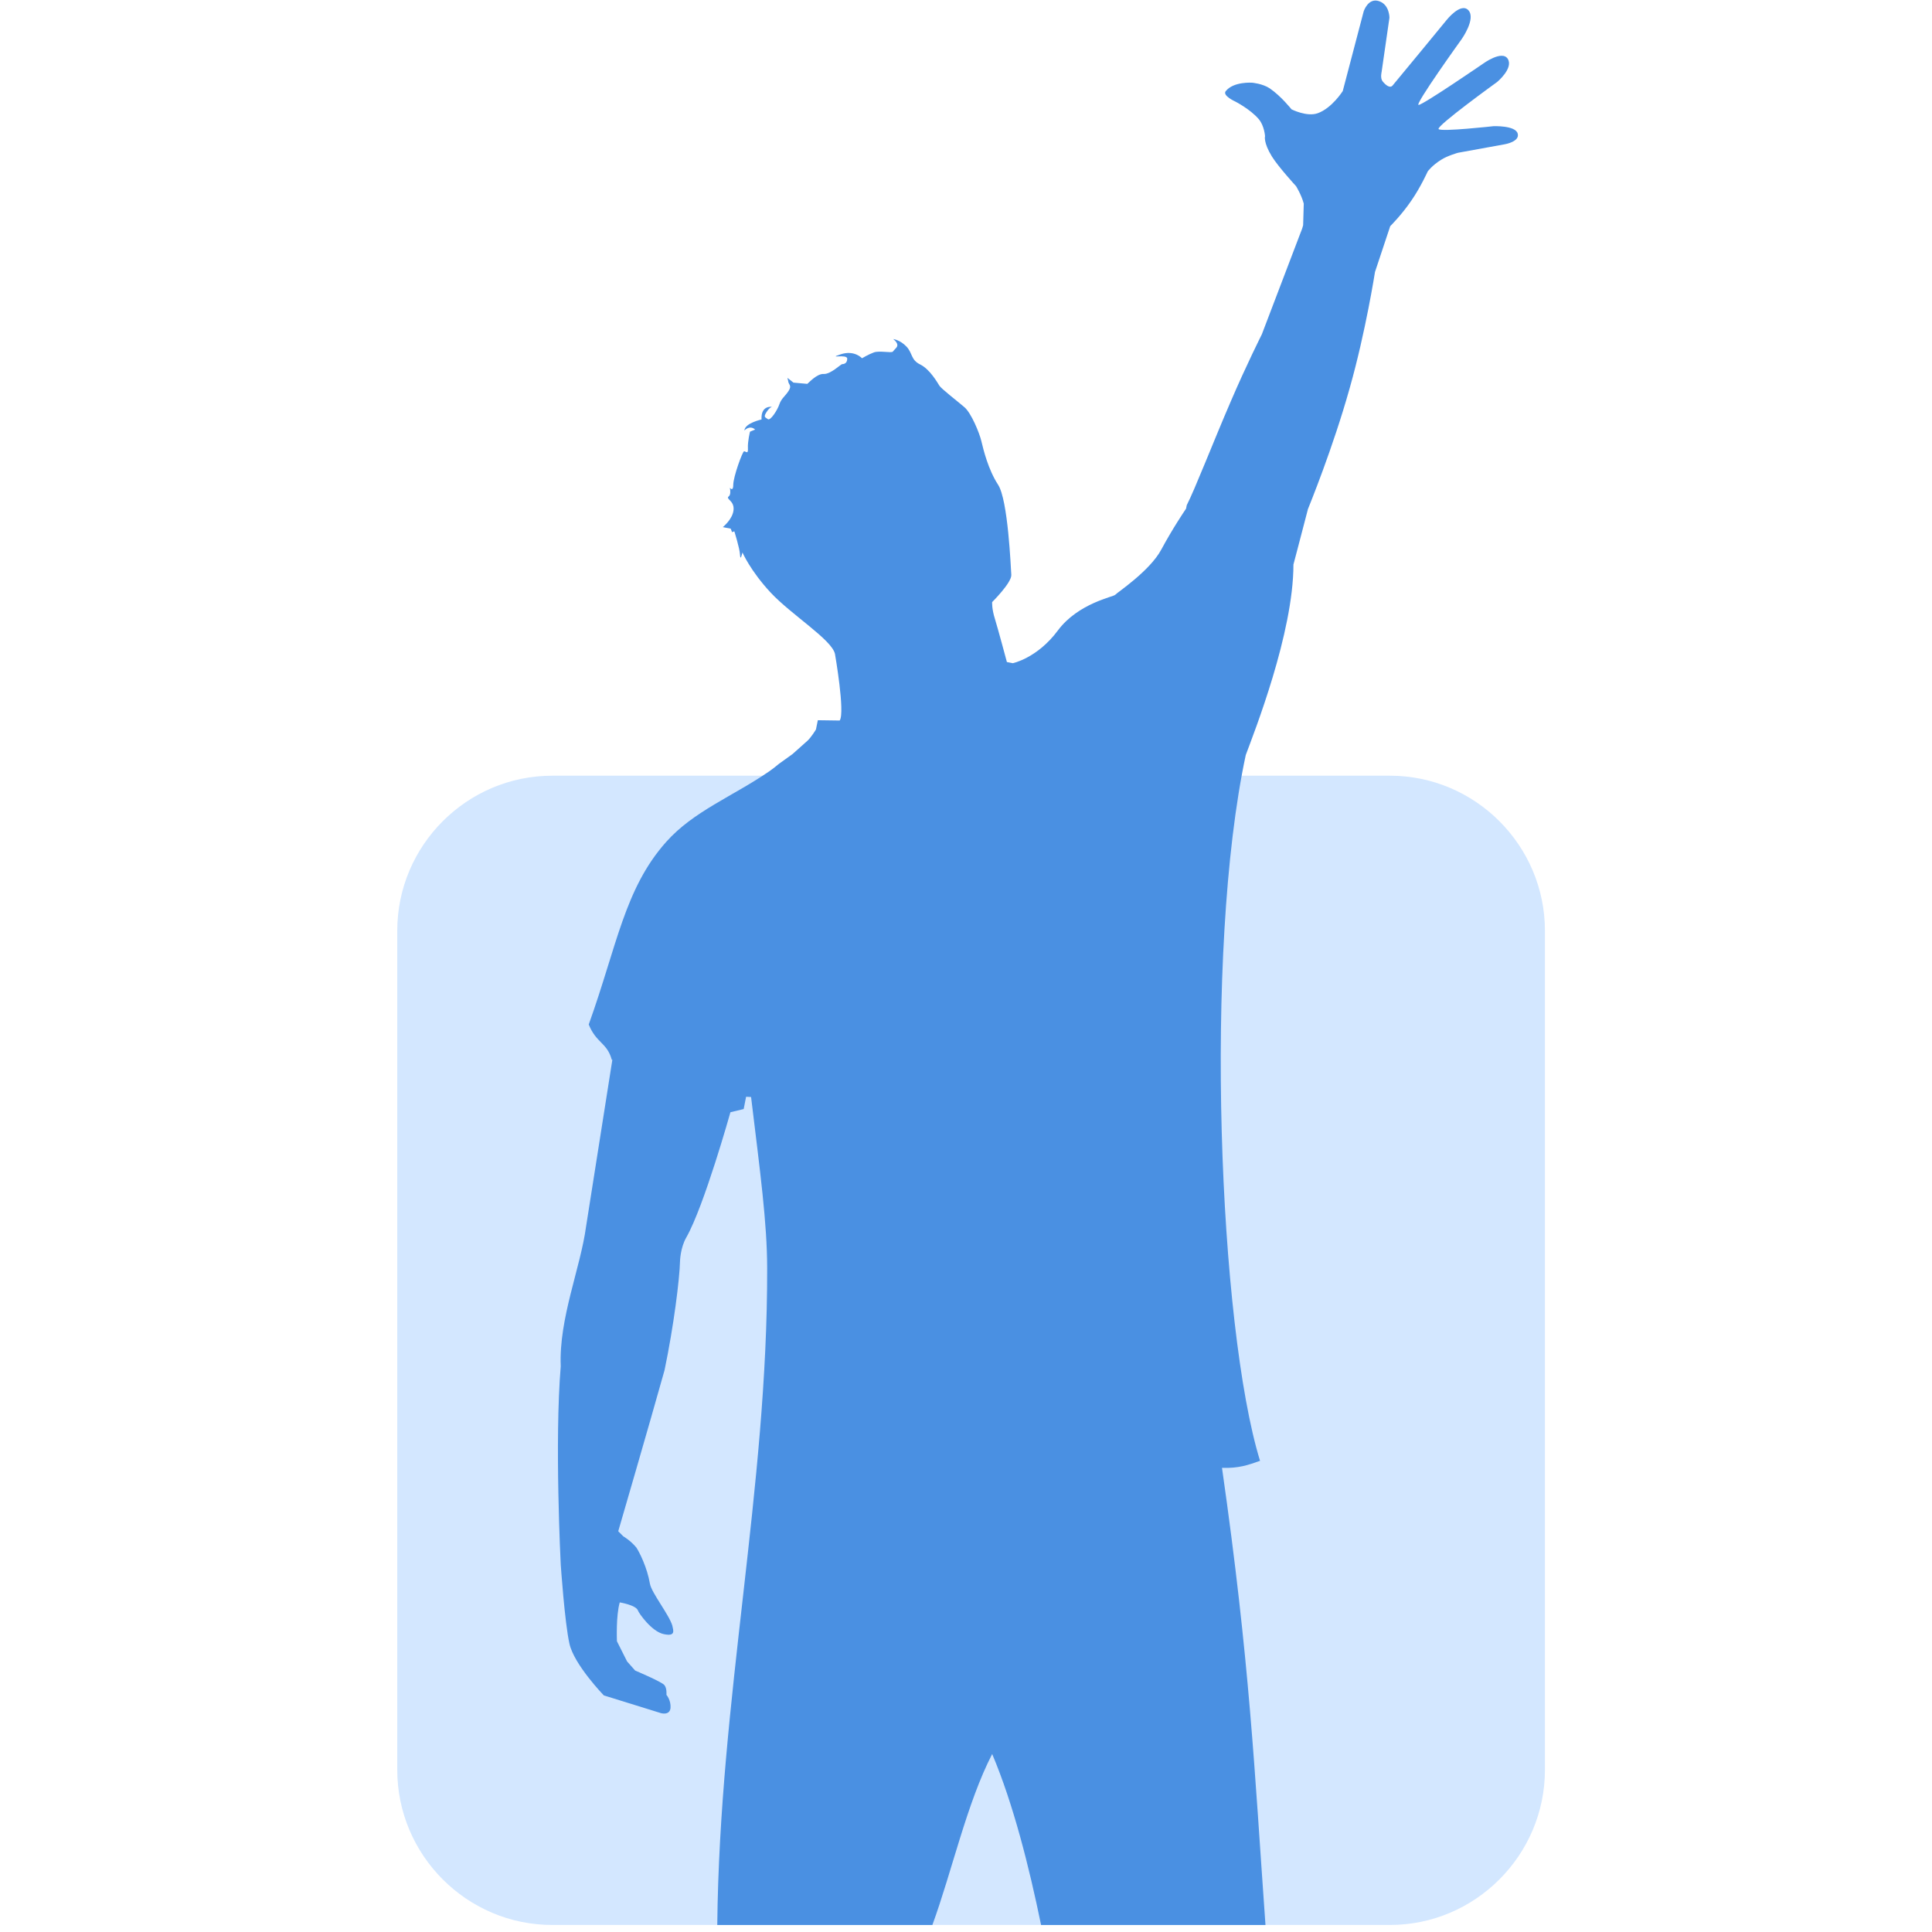
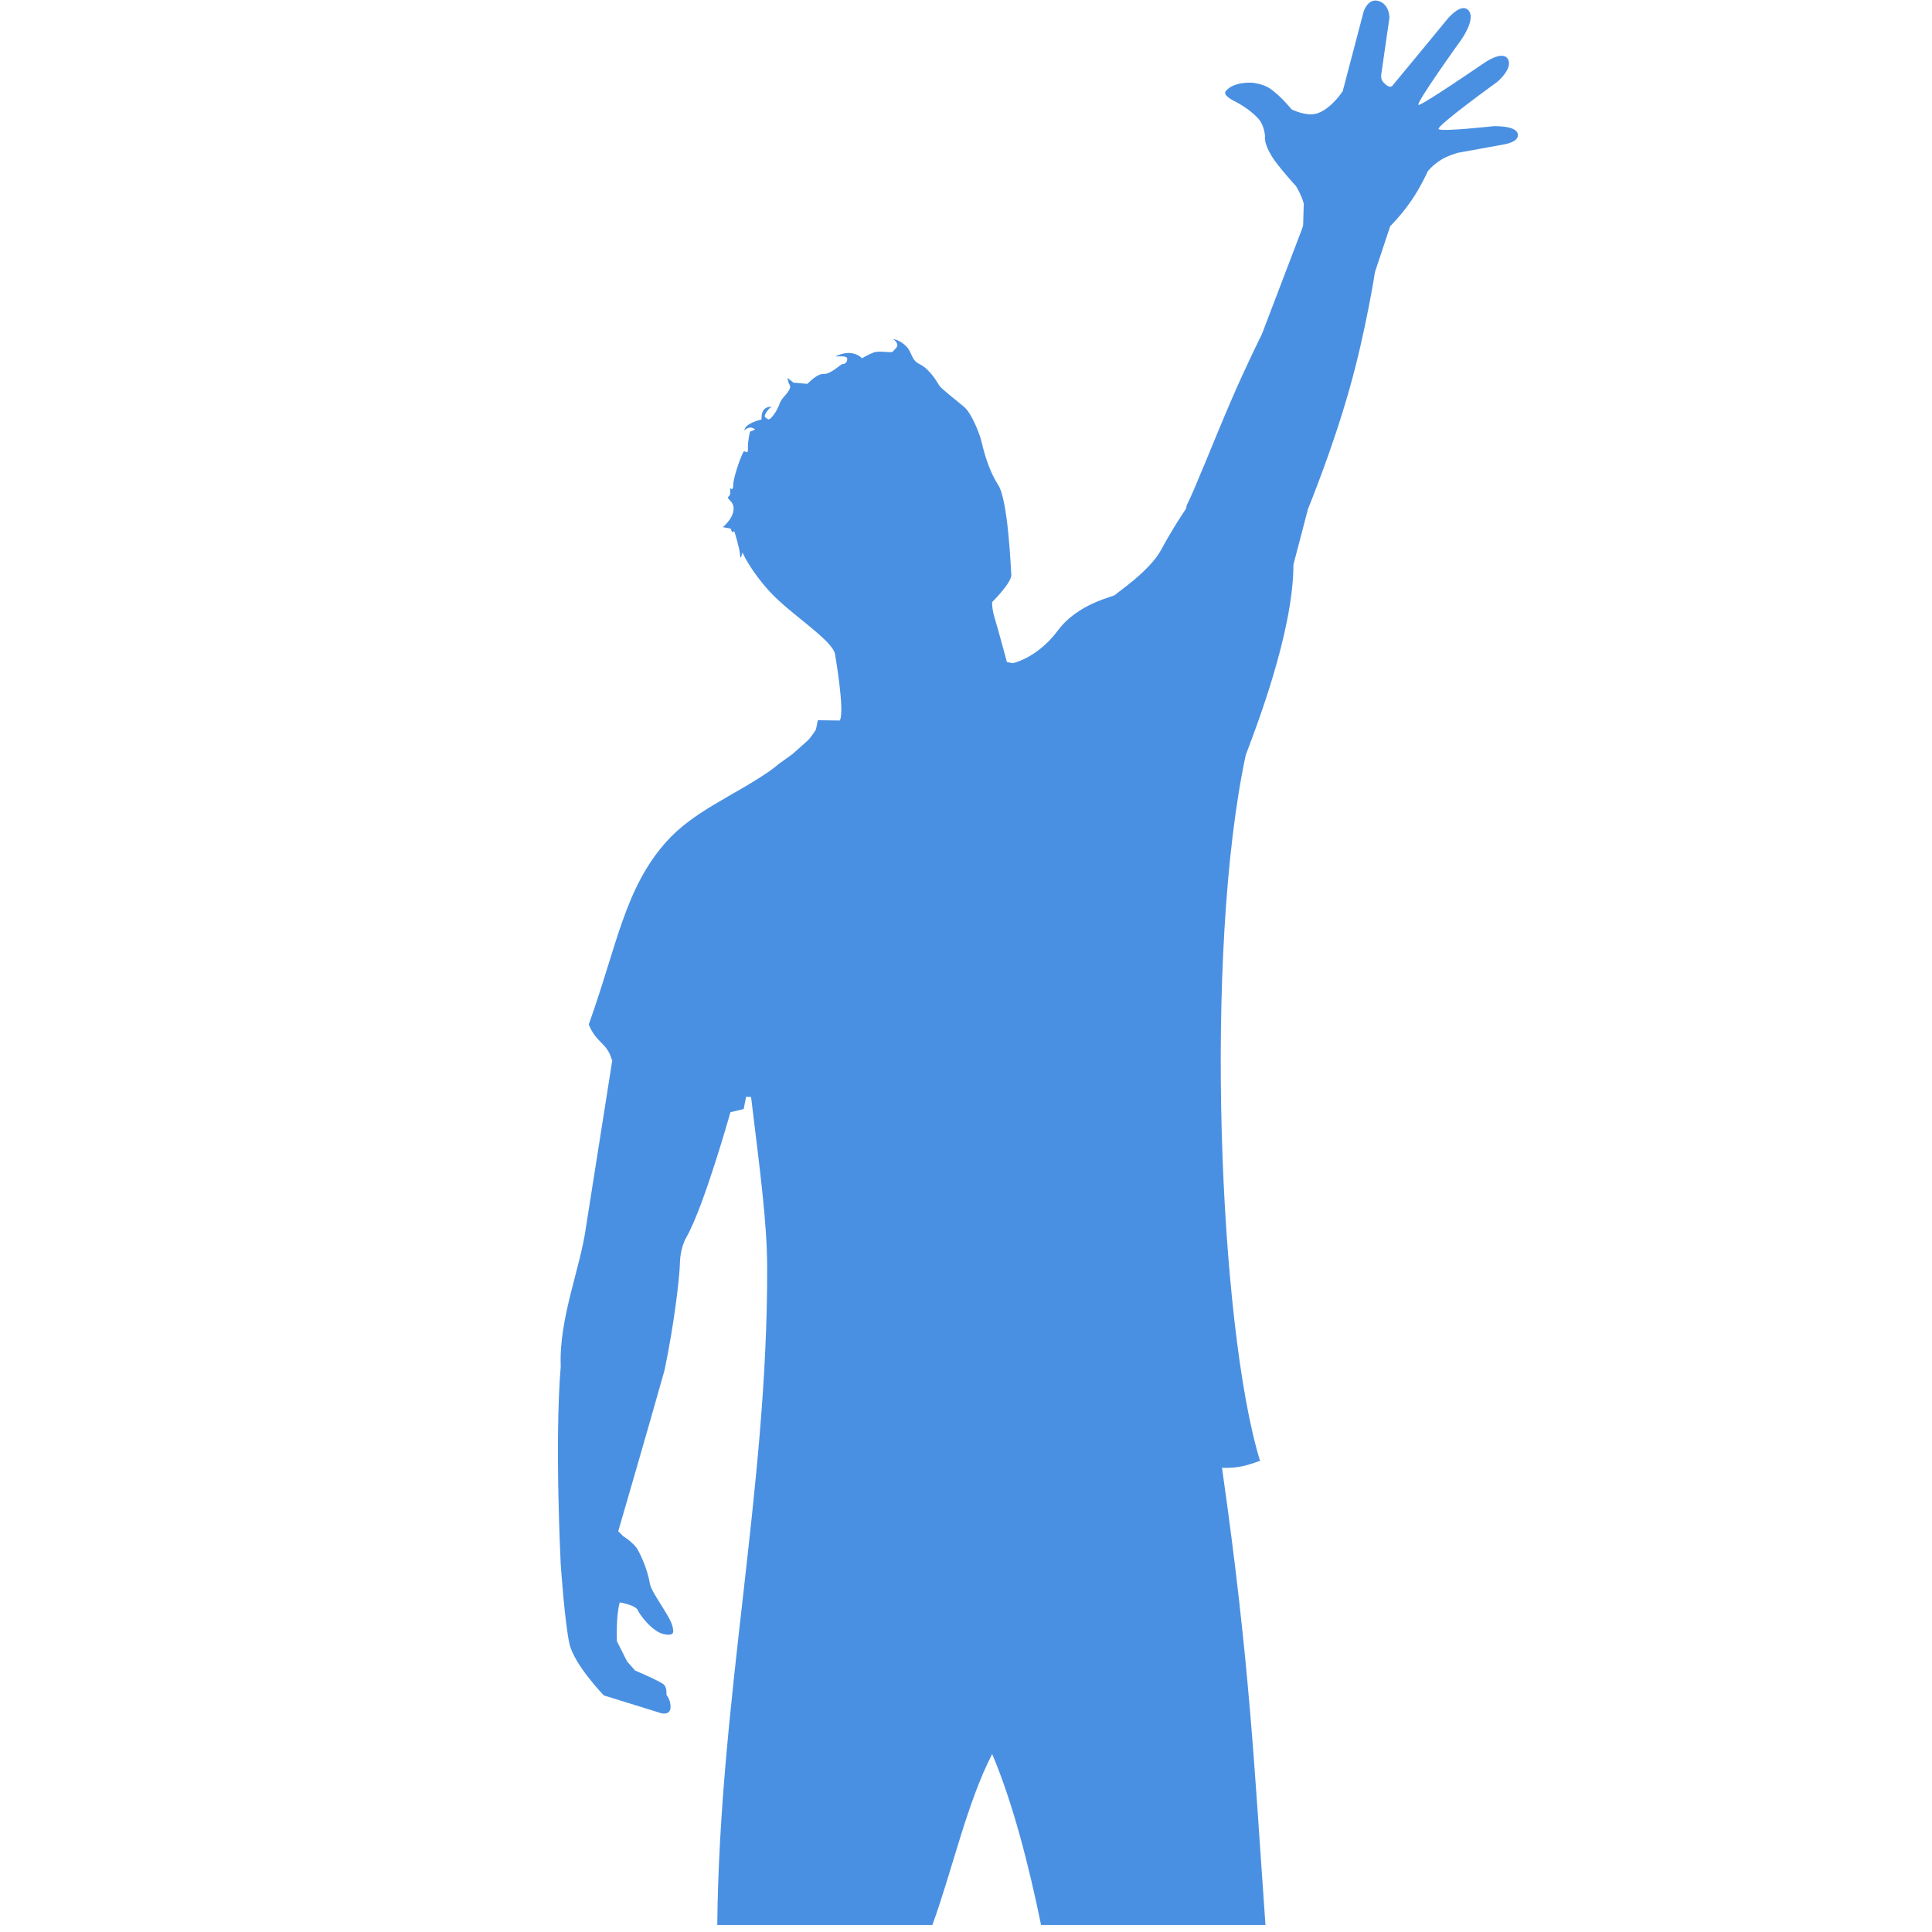
<svg xmlns="http://www.w3.org/2000/svg" width="500px" height="500px" viewBox="0 0 500 500" version="1.1">
  <title>Artboard</title>
  <desc>Created with Sketch.</desc>
  <defs />
  <g id="Artboard" stroke="none" stroke-width="1" fill="none" fill-rule="evenodd">
    <g id="gett-seeklogo.com" transform="translate(102, 0)" fill-rule="nonzero">
-       <path d="M297.827,458.03 C297.827,480.116 279.782,498.18 257.734,498.18 L40.917,498.18 C18.831,498.18 0.81,480.116 0.81,458.03 L0.81,240.877 C0.81,218.79 18.831,200.753 40.917,200.753 L257.734,200.753 C279.782,200.753 297.827,218.79 297.827,240.877 L297.827,458.03 Z" id="Shape" fill="#D3E7FF" />
      <path d="M87.032,287.843 L90.466,287.02 L91.088,283.841 L92.379,283.904 C94.765,303.641 96.516,316.395 96.543,328.158 C96.672,385.214 84.219,439.466 83.63,498.186 L139.299,498.186 C144.437,484.079 148.224,466.629 154.776,453.938 C160.213,466.794 164.308,483.005 167.429,498.186 L225.503,498.186 C222.631,457.874 221.459,430.226 214.252,379.881 C218.614,380.021 220.972,379.156 224.098,378.064 C213.487,343.594 209.497,246.319 220.401,195.399 C222.562,189.568 232.74,163.851 232.74,146.095 C232.74,146.095 234.482,139.525 236.449,131.934 L236.449,131.868 C236.79,130.997 242.941,116.022 247.311,100.404 C251.451,85.803 253.843,70.397 253.843,70.397 L257.785,58.541 C257.785,58.541 260.807,55.539 263.27,51.89 C265.655,48.457 267.485,44.378 267.485,44.378 C267.485,44.378 268.567,42.839 270.979,41.343 C272.587,40.304 275.325,39.538 275.325,39.538 L287.443,37.335 C287.443,37.335 291.406,36.667 290.772,34.548 C290.163,32.417 284.483,32.659 284.483,32.659 C284.483,32.659 270.94,34.168 270.306,33.405 C269.658,32.626 285.473,21.207 285.473,21.207 C285.473,21.207 289.681,17.708 288.232,15.266 C286.776,12.829 281.763,16.517 281.763,16.517 C281.763,16.517 266.367,27.086 265.138,27.158 C263.955,27.263 276.281,10.118 276.281,10.118 C276.281,10.118 280.009,4.871 278.036,2.668 C276.063,0.507 272.39,5.167 272.39,5.167 C272.39,5.167 259.032,21.429 258.383,22.153 C257.693,22.928 256.578,21.986 255.812,21.043 C255.161,20.202 255.558,18.642 255.558,18.642 L257.585,4.598 C257.585,4.598 257.63,1.228 254.925,0.309 C252.091,-0.682 250.922,2.934 250.922,2.934 L245.503,23.566 C245.503,23.566 242.723,27.978 239.029,29.301 C236.198,30.316 232.238,28.289 232.238,28.289 C232.238,28.289 229.568,24.889 226.597,22.86 C224.735,21.626 222.054,21.405 222.054,21.405 C222.054,21.405 217.227,21.043 215.209,23.599 C214.309,24.766 217.702,26.284 217.702,26.284 C217.702,26.284 221.522,28.226 223.743,30.807 C225.204,32.492 225.39,35.227 225.39,35.227 C225.39,35.227 224.917,36.865 227.183,40.522 C228.836,43.183 233.424,48.191 233.424,48.191 C233.424,48.191 234.805,50.406 235.412,52.693 L235.251,58.293 C234.988,59.308 234.695,59.948 234.695,59.948 L224.556,86.537 C224.556,86.537 220.538,94.519 216.491,103.96 C211.975,114.412 207.249,126.63 205.127,130.746 L204.956,131.626 L204.726,131.976 C204.726,131.976 201.531,136.663 198.527,142.249 C195.523,147.837 186.998,153.425 186.637,153.916 C186.311,154.449 177.081,156.029 171.76,163.183 C166.451,170.337 160.118,171.633 160.118,171.633 L158.584,171.339 C158.584,171.339 156.298,162.803 155.485,160.163 C154.642,157.523 154.767,155.817 154.767,155.817 C154.767,155.817 159.81,150.821 159.726,148.795 C159.583,146.762 158.886,129.393 156.301,125.445 C153.718,121.476 152.489,116.301 151.978,114.167 C151.473,112.021 149.36,106.92 147.623,105.409 C145.866,103.888 141.645,100.646 141.119,99.823 C140.608,99.021 138.656,95.564 136.148,94.328 C133.679,93.131 134.217,91.398 132.579,89.679 C130.9,87.931 129.148,87.752 129.148,87.752 C129.148,87.752 130.9,88.955 129.955,89.994 L129.27,90.754 L129.052,91.011 C128.64,91.398 125.621,90.703 124.186,91.194 C122.76,91.706 121.086,92.718 121.086,92.718 C121.086,92.718 119.12,90.5 115.536,91.706 C111.919,92.927 117.26,91.517 117.26,92.825 C117.26,94.157 116.262,94.238 115.945,94.238 C115.631,94.238 112.947,96.89 111.172,96.782 C109.435,96.677 107.349,99.021 106.93,99.344 L103.346,99.021 L101.912,97.89 L101.783,97.764 L102.004,98.716 C102.004,99.413 103.024,99.746 102.106,101.134 C101.191,102.571 100.25,103.062 99.715,104.594 C99.218,106.118 97.368,108.979 96.717,108.474 C96.104,107.968 95.494,108.046 96.322,106.726 C97.147,105.409 97.763,105.301 97.763,105.301 C97.763,105.301 94.881,104.798 95.085,108.563 C95.085,108.563 90.75,109.488 90.649,111.422 C90.649,111.422 91.988,109.889 93.429,111.17 L92.104,111.715 C92.104,111.715 91.477,114.167 91.56,115.975 C91.671,117.815 90.939,116.681 90.55,116.807 C90.153,116.887 87.761,123.383 87.761,125.532 C87.761,126.876 87.253,126.714 86.886,126.226 C87.059,127.028 87.092,128.106 86.599,128.465 C85.693,129.171 88.045,129.501 87.845,131.925 C87.651,134.368 85.059,136.418 85.059,136.418 L87.113,136.819 L87.451,137.717 L88.045,137.513 C88.045,137.513 89.423,141.872 89.507,143.5 C89.621,145.146 89.913,143.793 90.03,143.41 L90.15,142.979 C90.15,142.979 92.167,147.687 97.44,153.356 C102.731,159.049 113.261,165.539 114.086,169.217 C114.086,169.217 116.746,184.354 115.315,186.473 L109.653,186.392 L109.169,188.784 C109.169,188.784 107.955,190.825 106.924,191.747 C105.926,192.663 103.116,195.144 103.116,195.144 L99.604,197.668 C98.788,198.353 97.957,199.008 97.105,199.598 C87.678,206.099 77.485,209.919 70.386,217.907 C59.631,230.006 57.676,244.777 50.365,265.14 C52.329,269.998 55.115,269.818 56.319,274.242 L56.475,274.287 L49.66,317.509 C48.228,328.155 42.597,341.286 43.12,353.6 C41.488,372.984 43.12,404.91 43.12,404.91 C43.12,404.91 44.145,419.989 45.376,425.407 C46.584,430.828 54.266,438.768 54.266,438.768 L69.041,443.354 C69.041,443.354 71.333,444.045 71.531,442.013 C71.674,439.984 70.473,438.622 70.473,438.622 C70.473,438.622 70.643,436.931 69.944,436.099 C69.262,435.239 62.384,432.342 62.384,432.342 L60.295,429.989 L57.659,424.748 C57.659,424.243 57.395,418.19 58.391,414.697 C58.391,414.697 62.629,415.389 63.102,416.807 C63.32,417.457 66.608,422.228 69.764,422.905 C72.906,423.581 72.272,422.01 71.994,420.696 C71.142,417.846 66.605,412.204 66.201,409.866 C65.484,405.652 63.499,401.749 62.707,400.528 C61.224,398.705 59.297,397.591 59.297,397.591 L57.999,396.286 C57.999,396.286 66.109,368.459 69.982,354.603 C72.377,343.139 73.877,330.993 73.985,326.467 C73.985,326.467 74.045,322.956 75.62,320.241 C80.265,312.049 87.032,287.843 87.032,287.843" id="Shape" fill="#4A90E2" />
    </g>
  </g>
</svg>